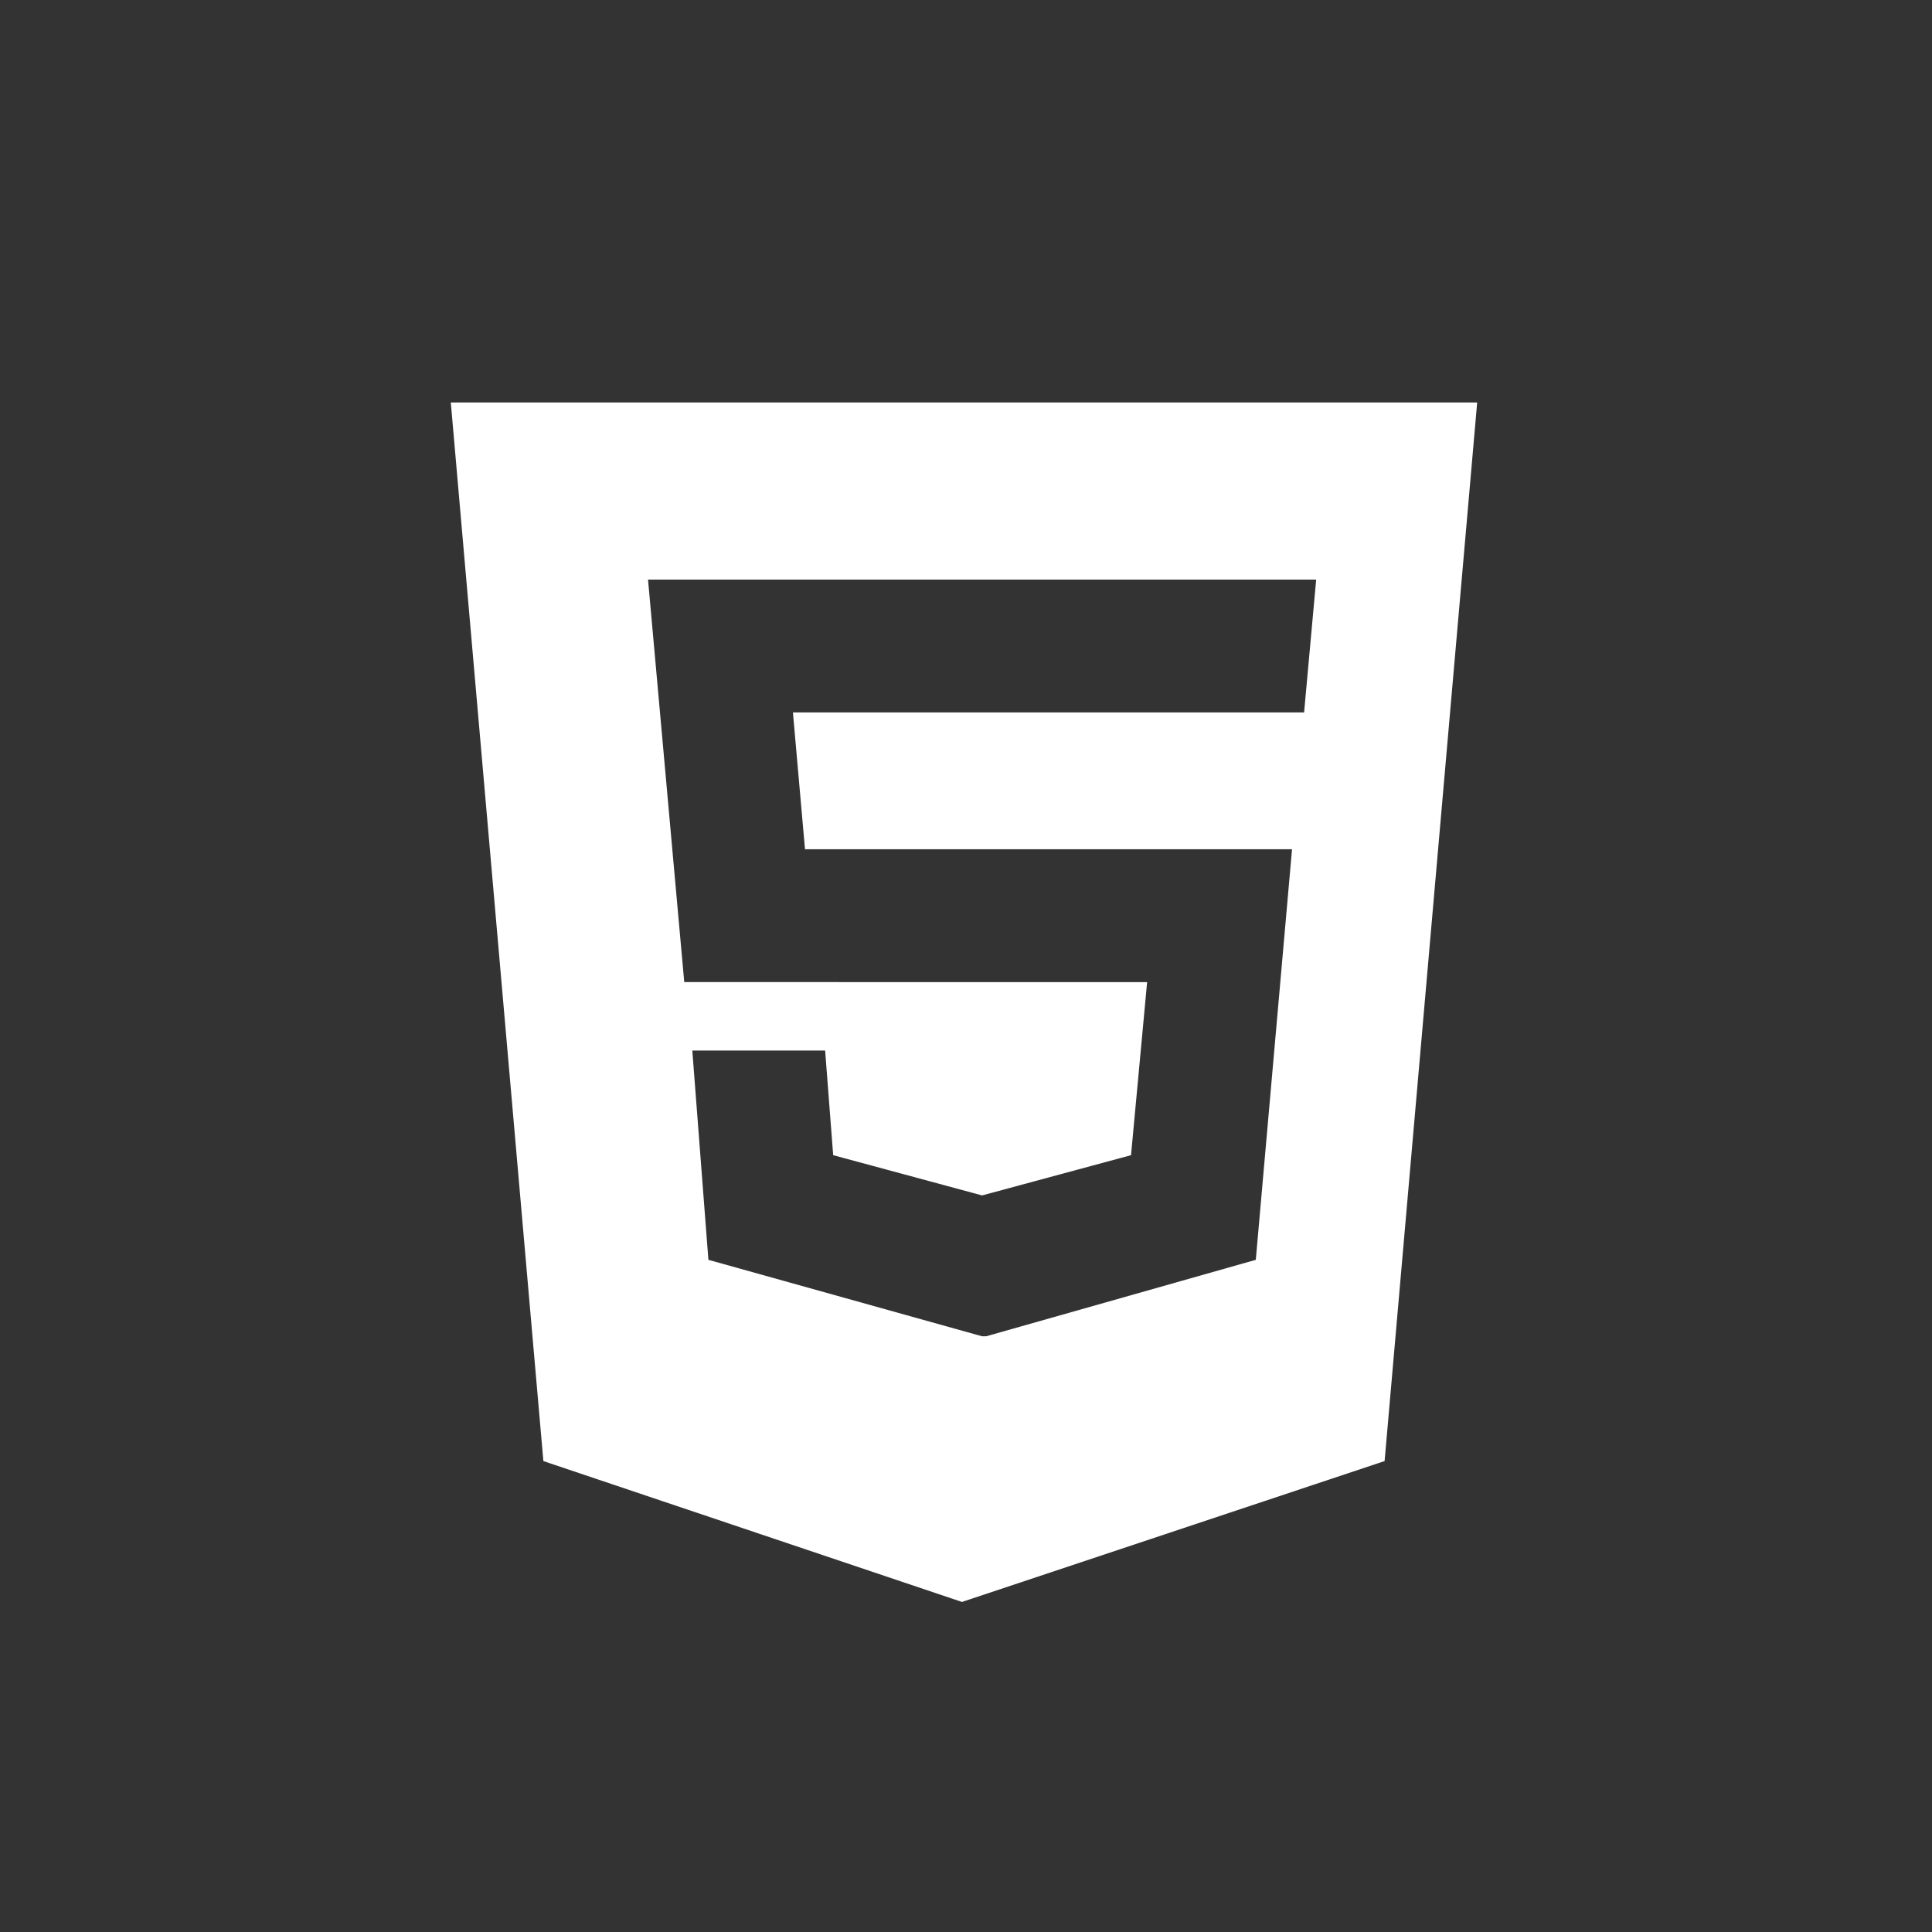
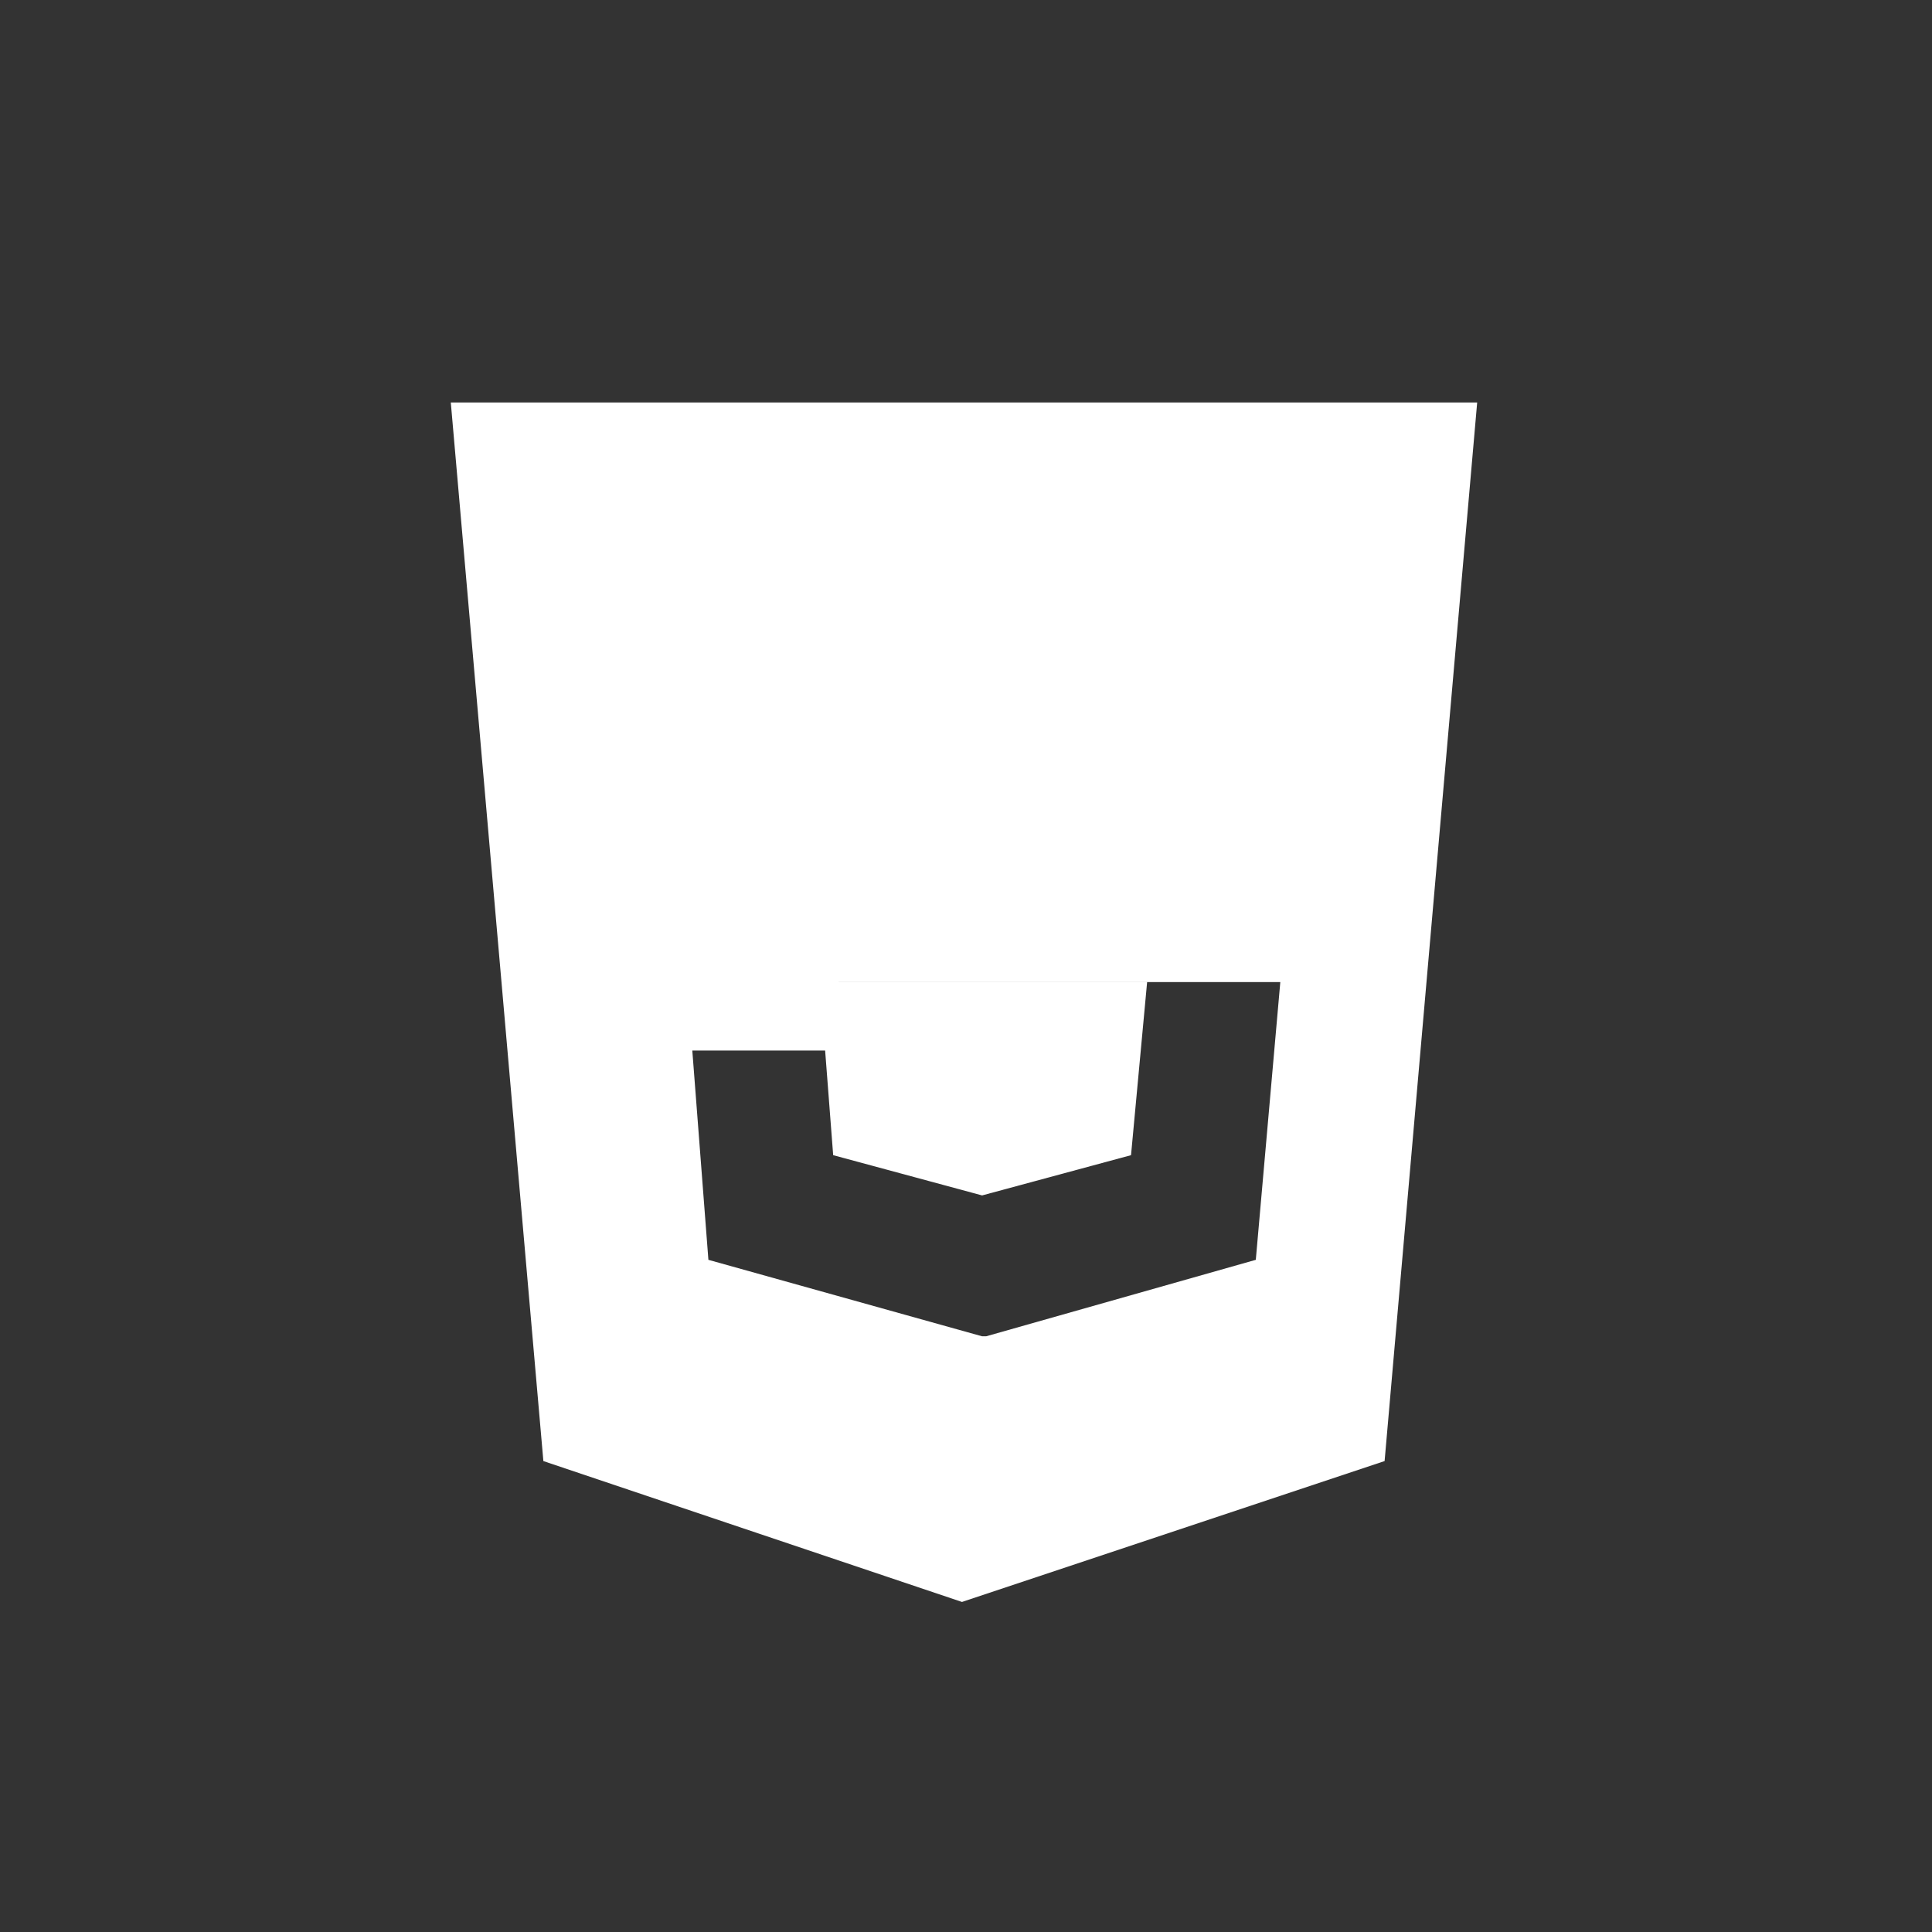
<svg xmlns="http://www.w3.org/2000/svg" version="1.1" id="Layer_1" x="0px" y="0px" viewBox="0 0 48 48" style="enable-background:new 0 0 48 48;" xml:space="preserve">
  <rect x="0" y="0" width="48" height="48" fill="#333333" stroke="none" />
  <style type="text/css">
	.st0{fill:#FFFFFF;}
</style>
-   <path class="st0" d="M11.2,10l2.3,26.3l10.4,3.5l10.5-3.5L36.7,10H11.2z M32.4,17.7H19.7l0.3,3.4h12.1l-0.9,10.2l-6.7,1.9v0h-0.1  l-6.8-1.9l-0.4-5.2h3.3l0.2,2.6l3.7,1l3.7-1l0.4-4.3H17l-0.9-10h16.6L32.4,17.7z" />
+   <path class="st0" d="M11.2,10l2.3,26.3l10.4,3.5l10.5-3.5L36.7,10H11.2z M32.4,17.7H19.7l0.3,3.4h12.1l-0.9,10.2l-6.7,1.9v0h-0.1  l-6.8-1.9l-0.4-5.2h3.3l0.2,2.6l3.7,1l3.7-1l0.4-4.3H17h16.6L32.4,17.7z" />
</svg>